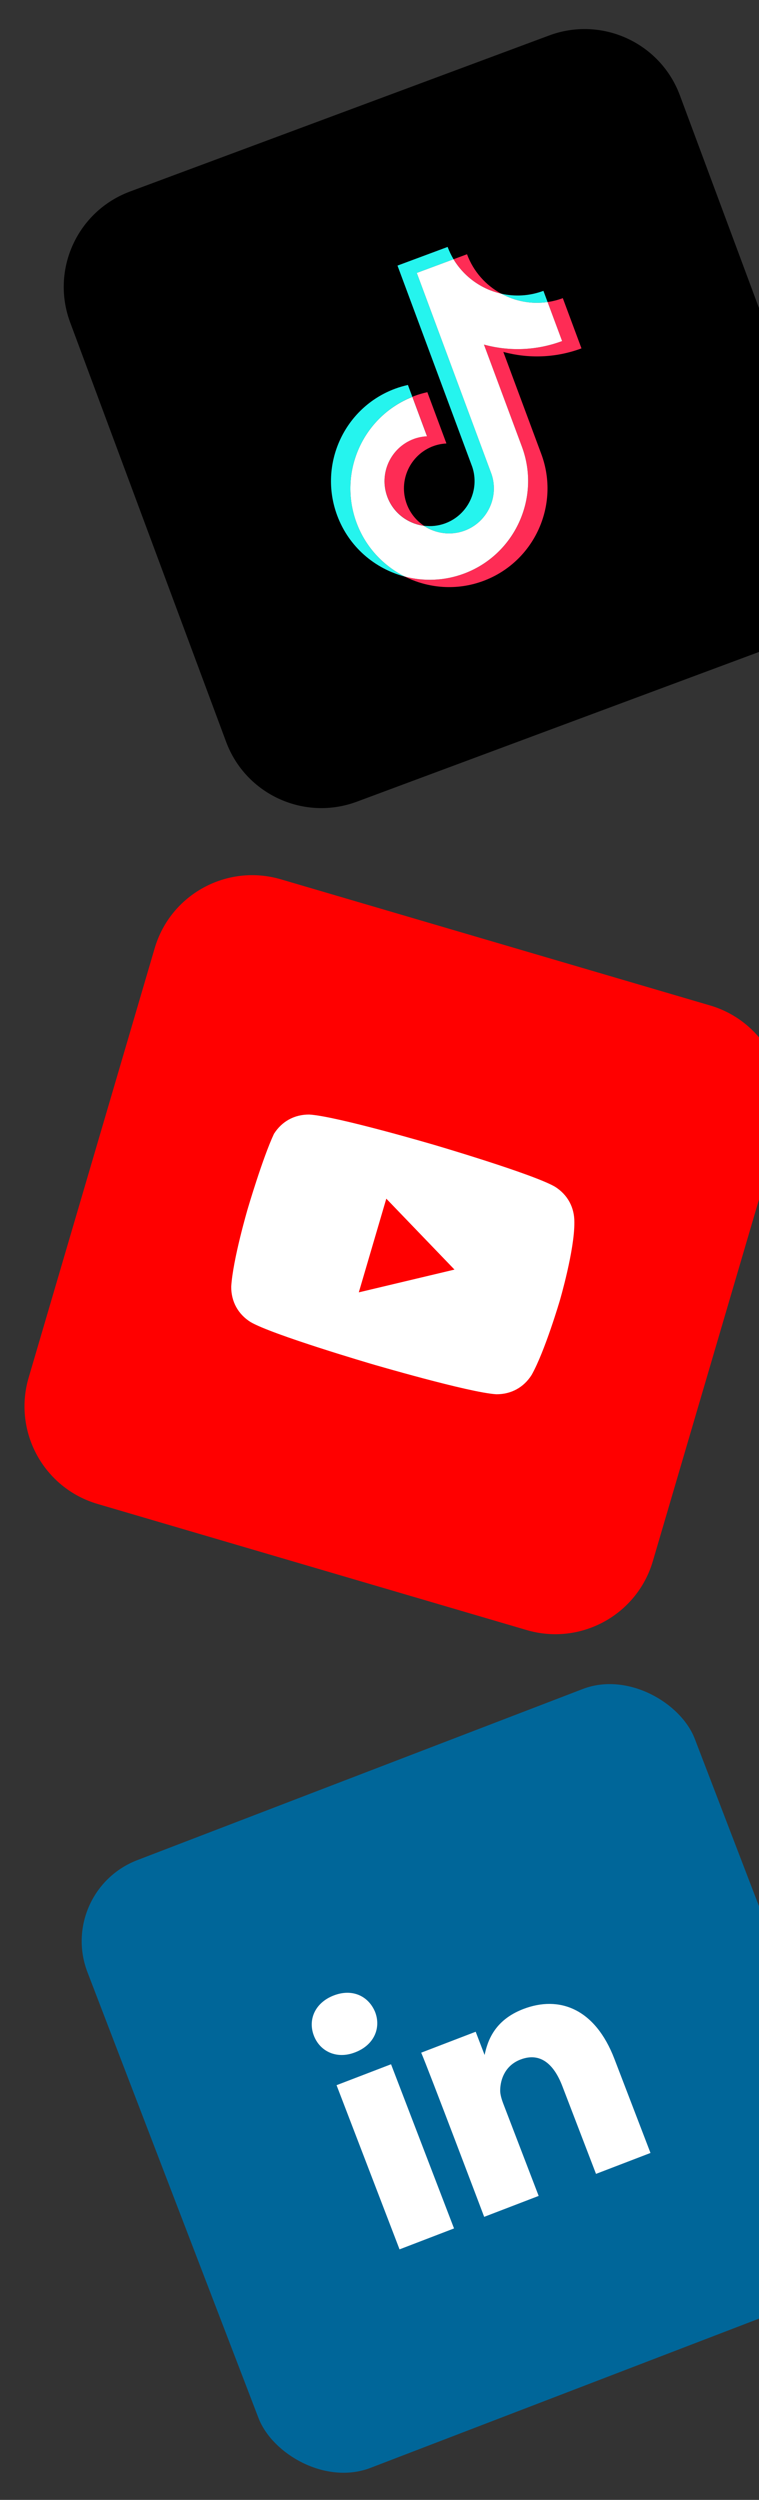
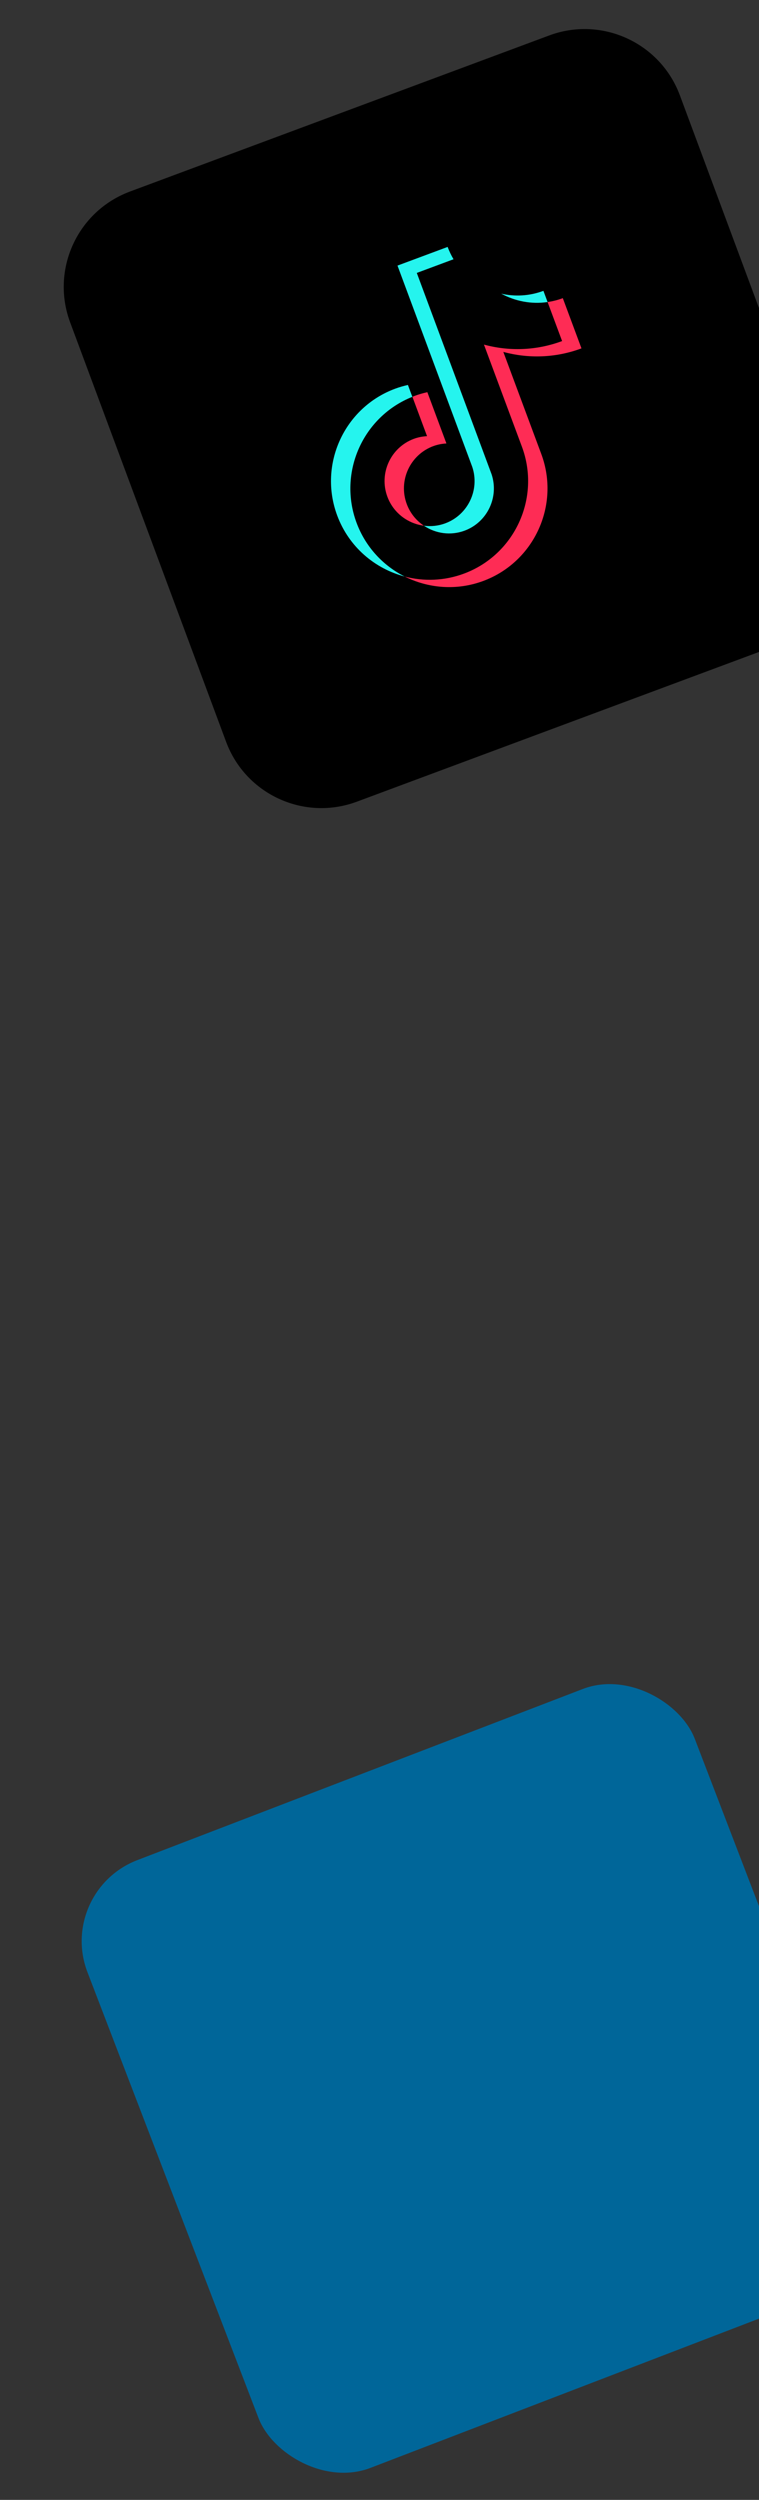
<svg xmlns="http://www.w3.org/2000/svg" width="175" height="576" viewBox="0 0 175 576" fill="none">
  <rect x="0" y="0" width="175" height="576" fill="#333333" stroke="none" />
  <path d="M16.173 74.273C11.659 62.142 17.835 48.648 29.966 44.134L126.618 8.173C138.75 3.659 152.244 9.835 156.757 21.966L192.718 118.618C197.232 130.75 191.057 144.244 178.925 148.757L82.273 184.719C70.142 189.232 56.648 183.057 52.134 170.925L16.173 74.273Z" fill="black" />
  <path d="M95.07 91.433L94.052 88.697C93.068 88.92 92.086 89.197 91.102 89.563C79.362 93.913 73.37 107.02 77.745 118.78C80.428 125.989 86.395 131.032 93.332 132.848C88.372 130.368 84.297 126.062 82.214 120.464C77.903 108.876 83.67 95.978 95.07 91.433Z" fill="#25F4EE" />
  <path d="M107.13 122.267C112.364 120.319 115.092 114.551 113.348 109.29L96.1 62.886L104.569 59.735C104.042 58.845 103.582 57.895 103.209 56.894L91.647 61.196L108.894 107.6C110.639 112.861 107.911 118.629 102.677 120.577C101.052 121.181 99.369 121.345 97.742 121.131C100.406 122.935 103.88 123.476 107.13 122.267Z" fill="#25F4EE" />
  <path d="M126.256 69.594L125.296 67.013C122.062 68.217 118.707 68.379 115.559 67.663C118.769 69.406 122.514 70.149 126.256 69.594Z" fill="#25F4EE" />
-   <path d="M115.558 67.663C112.037 65.751 109.179 62.613 107.678 58.578L104.584 59.73C107.022 63.843 111.055 66.651 115.558 67.663Z" fill="#FE2C55" />
  <path d="M95.417 101.113C90.058 103.107 87.322 109.092 89.318 114.456C90.708 118.194 94.043 120.656 97.742 121.131C95.993 119.966 94.578 118.267 93.786 116.14C91.791 110.777 94.527 104.792 99.886 102.798C100.886 102.425 101.919 102.237 102.93 102.181L98.531 90.359C97.547 90.583 96.565 90.859 95.58 91.225C95.408 91.289 95.258 91.363 95.086 91.427L98.461 100.497C97.434 100.559 96.417 100.741 95.417 101.113Z" fill="#FE2C55" />
  <path d="M126.255 69.594L129.601 78.585C123.601 80.818 117.323 80.964 111.581 79.397L120.338 102.932C124.708 114.676 118.722 127.799 106.972 132.17C102.441 133.856 97.687 133.987 93.332 132.848C98.776 135.576 105.3 136.139 111.441 133.855C123.175 129.489 129.182 116.376 124.807 104.616L116.05 81.081C121.792 82.648 128.069 82.502 134.069 80.27L129.764 68.698C128.592 69.134 127.42 69.427 126.255 69.594Z" fill="#FE2C55" />
-   <path d="M120.338 102.932L111.581 79.397C117.323 80.964 123.601 80.818 129.601 78.585L126.255 69.594C122.513 70.15 118.768 69.406 115.558 67.663C111.055 66.651 107.037 63.837 104.568 59.736L96.1 62.886L113.347 109.29C115.091 114.551 112.364 120.319 107.13 122.267C103.879 123.476 100.421 122.929 97.732 121.153C94.027 120.662 90.698 118.215 89.307 114.478C87.312 109.114 90.048 103.129 95.407 101.135C96.407 100.763 97.44 100.575 98.451 100.519L95.076 91.449C83.669 95.978 77.903 108.876 82.214 120.464C84.297 126.062 88.366 130.352 93.332 132.848C97.687 133.987 102.441 133.856 106.972 132.17C118.706 127.805 124.708 114.676 120.338 102.932Z" fill="white" />
  <rect x="13" y="435.759" width="150" height="150" rx="20" transform="rotate(-21.002 13 435.759)" fill="#006699" />
-   <path d="M104.683 513.457L90.161 475.63L77.599 480.452L92.121 518.28L104.684 513.457L104.683 513.457ZM81.9 472.876C86.28 471.195 87.891 467.243 86.498 463.613C84.99 459.932 81.262 458.123 76.965 459.773C72.666 461.423 70.942 465.325 72.367 469.037C73.761 472.668 77.602 474.526 81.818 472.907L81.899 472.876L81.9 472.876ZM111.636 510.788L124.197 505.966L116.089 484.843C115.655 483.714 115.302 482.551 115.325 481.617C115.365 479.009 116.534 475.876 120.005 474.543C124.549 472.799 127.7 475.569 129.652 480.655L137.42 500.889L149.981 496.067L141.655 474.378C137.194 462.76 128.922 459.732 120.658 462.904C113.882 465.506 112.361 470.439 111.699 473.655L111.782 473.623L109.677 468.139L97.115 472.961C98.642 476.447 111.636 510.789 111.636 510.789L111.636 510.788Z" fill="white" />
-   <path d="M163.701 231.663L64.755 202.604C52.335 198.957 39.31 206.068 35.663 218.488L6.604 317.434C2.957 329.854 10.068 342.879 22.488 346.526L121.434 375.585C133.854 379.232 146.879 372.121 150.526 359.701L179.585 260.755C183.232 248.335 176.121 235.31 163.701 231.663Z" fill="#FF0000" />
-   <path d="M132.427 281.592C132.452 278.18 130.864 275.271 127.98 273.447C122.979 270.512 100.041 263.776 100.041 263.776C100.041 263.776 77.554 257.172 71.311 256.804C67.898 256.779 64.989 258.367 63.165 261.251C60.548 266.834 57.114 278.528 57.114 278.528C57.114 278.528 53.68 290.221 53.312 296.464C53.287 299.877 54.875 302.786 57.759 304.61C62.76 307.544 85.698 314.281 85.698 314.281C85.698 314.281 108.185 320.885 114.429 321.253C117.841 321.278 120.75 319.69 122.574 316.805C125.641 311.355 129.075 299.661 129.075 299.661C129.075 299.661 132.509 287.968 132.427 281.592ZM82.728 297.775L89.068 276.187L104.788 292.529L82.728 297.775Z" fill="white" />
</svg>